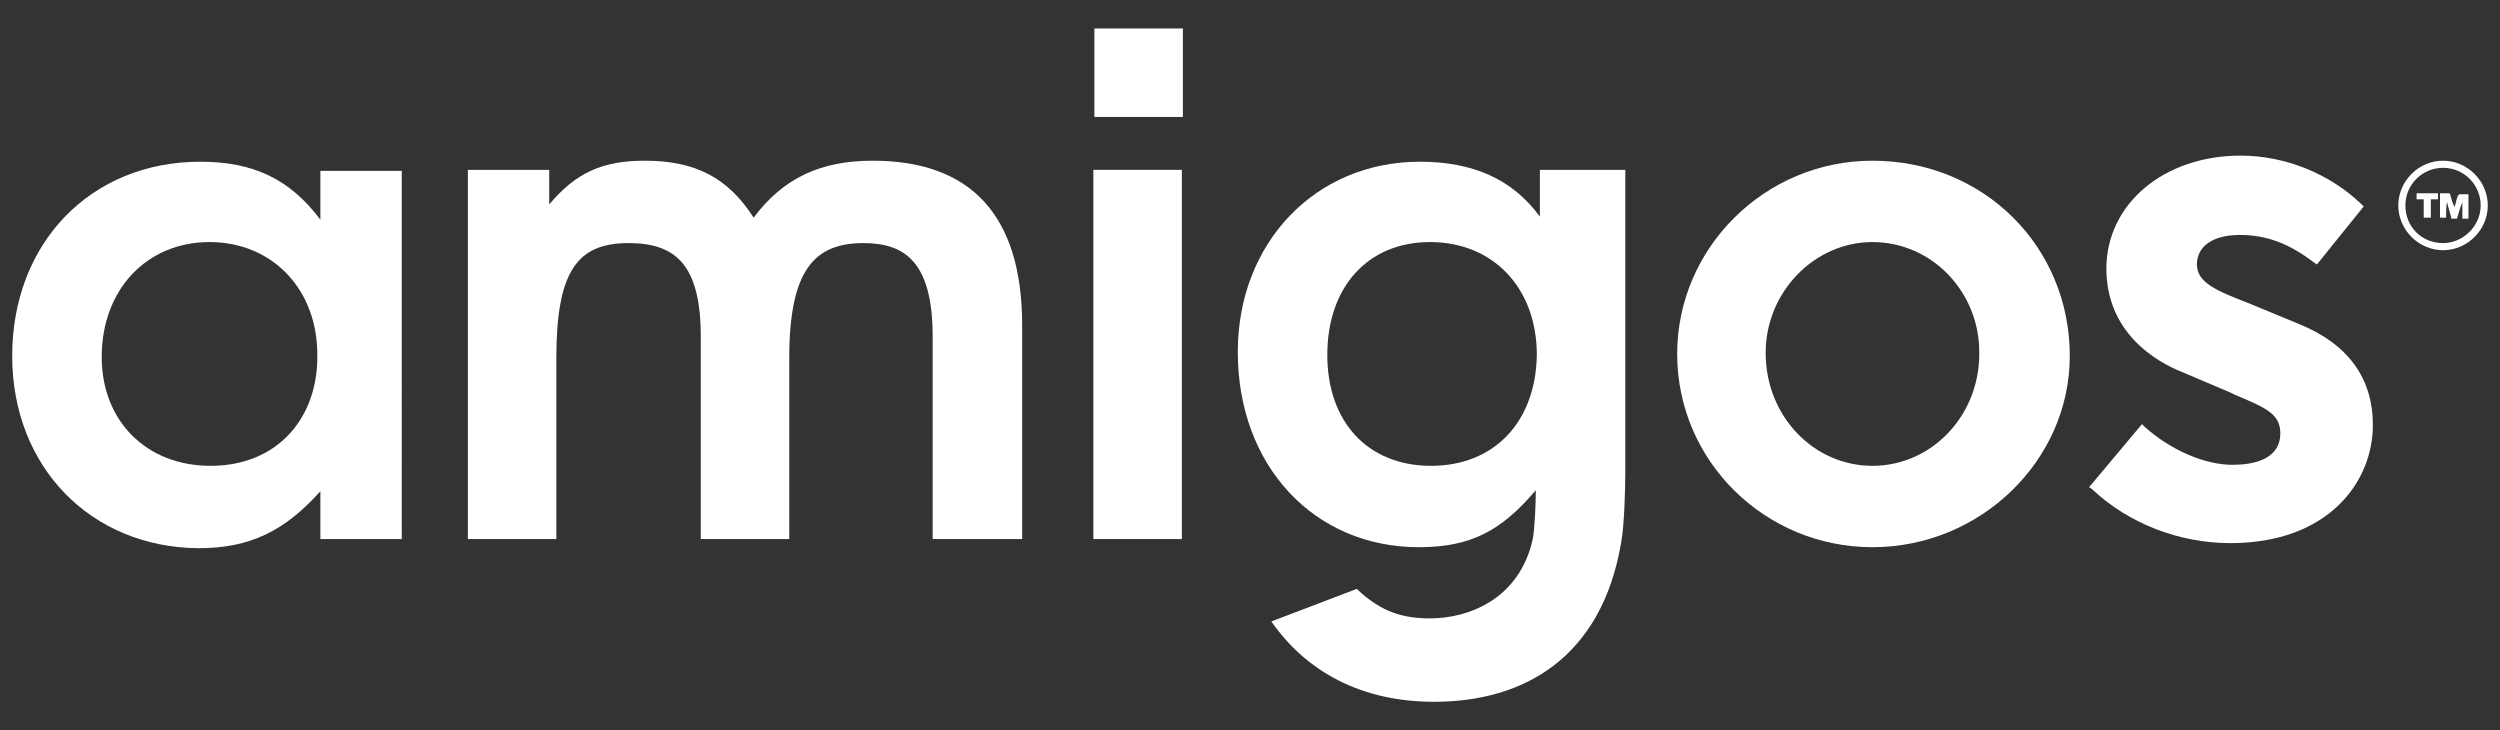
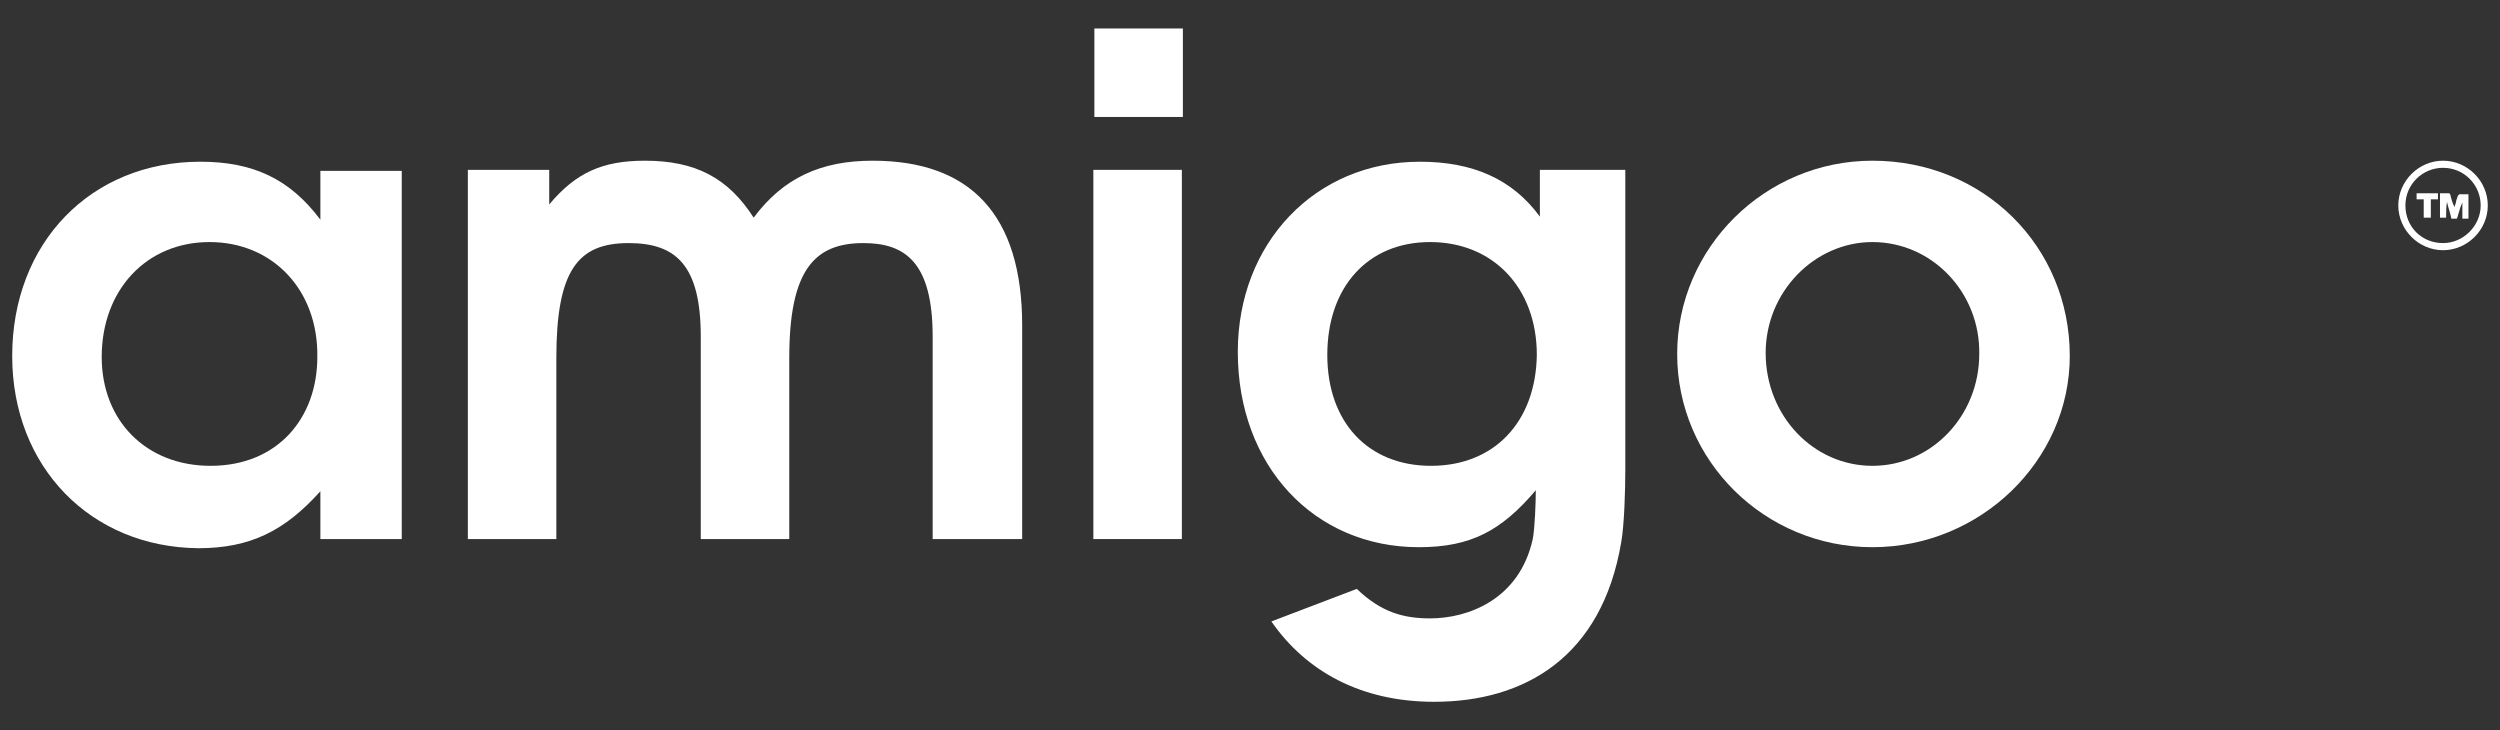
<svg xmlns="http://www.w3.org/2000/svg" id="Laag_1" x="0px" y="0px" viewBox="0 0 245.8 71.8" style="enable-background:new 0 0 245.8 71.8;" xml:space="preserve" width="245.8" height="71.8">
  <rect x="0" y="0" width="245.8" height="71.8" fill="#333333" stroke="none" />
  <style type="text/css">	.st0{fill:#FFFFFF;}</style>
  <path class="st0" d="M31.5,53v-4.7c-3.5,3.9-6.9,5.6-12,5.6C8.9,53.8,1.2,45.9,1.2,35c0-11.1,7.7-19.1,18.5-19.1 c5.2,0,8.8,1.7,11.8,5.7v-4.8h8V53L31.5,53L31.5,53z M20.6,23.8c-6.2,0-10.6,4.7-10.6,11.3c0,6.3,4.4,10.7,10.7,10.7 c6.6,0,10.5-4.7,10.5-10.7C31.3,28.5,26.8,23.8,20.6,23.8z" />
  <path class="st0" d="M91.7,53V33.1c0-7.3-2.7-9.2-6.8-9.2c-4.8,0-7.3,2.6-7.3,11.3V53h-8.7V33.1c0-7.1-2.5-9.2-7.1-9.2 c-5,0-7.1,2.7-7.1,11.3V53H46V16.7h8v3.4c2.6-3.1,5.2-4.3,9.4-4.3c5,0,8.2,1.7,10.7,5.6c2.9-3.9,6.6-5.6,11.7-5.6 c9.6,0,14.7,5.3,14.7,16.2v21L91.7,53L91.7,53z" />
  <path class="st0" d="M107.5,53V16.7h8.7V53L107.5,53L107.5,53z M107.6,11.5V2.8h8.7v8.7H107.6z" />
  <path class="st0" d="M151.4,16.7v4.6c-2.7-3.7-6.6-5.4-11.8-5.4c-10.3,0-17.9,8-17.9,18.7c0,11.2,7.5,19.2,17.8,19.2 c5.1,0,8.1-1.6,11.5-5.6c0,1.2-0.1,3.8-0.3,4.8c-1.3,5.9-6.3,7.8-10.1,7.8c-2.6,0-4.8-0.6-7.2-2.9l-8.4,3.2c3.4,4.9,8.8,7.9,16,7.9 c8.9,0,16.5-4.4,18.4-15.7c0.3-1.7,0.4-5.1,0.4-7.1V16.7H151.4z M140.7,45.8c-6.2,0-10.2-4.3-10.2-10.9c0-6.7,4-11.1,10.1-11.1 c6.2,0,10.5,4.5,10.5,11.1C151,41.5,146.9,45.8,140.7,45.8z" />
  <path class="st0" d="M184.1,53.8c-10.6,0-19.2-8.5-19.2-19c0-10.4,8.6-19,19.2-19c10.9,0,19.4,8.4,19.4,19.2 C203.5,45.3,194.7,53.8,184.1,53.8z M184.1,23.8c-5.7,0-10.5,4.9-10.5,10.9c0,6.2,4.7,11.1,10.5,11.1c5.8,0,10.5-4.9,10.5-11 C194.7,28.8,190,23.8,184.1,23.8z" />
  <g>
    <path class="st0" d="M240.2,24.6c-2.4,0-4.4-2-4.4-4.4c0-2.4,2-4.4,4.4-4.4c2.4,0,4.4,2,4.4,4.4C244.6,22.6,242.6,24.6,240.2,24.6z   M243.9,20.2c0-2-1.6-3.7-3.7-3.7c-2,0-3.7,1.6-3.7,3.7s1.6,3.7,3.7,3.7C242.2,23.9,243.9,22.2,243.9,20.2z" />
    <path class="st0" d="M240.5,21.4c-0.2,0-0.4,0-0.6,0c0-0.8,0-1.6,0-2.4c0.3,0,0.6,0,0.9,0c0,0,0.1,0.1,0.1,0.1  c0.1,0.4,0.2,0.8,0.4,1.2c0,0,0,0,0,0.1c0.1-0.3,0.2-0.5,0.2-0.7c0.1-0.2,0.1-0.4,0.2-0.5c0,0,0.1-0.1,0.1-0.1c0.3,0,0.6,0,0.9,0  c0,0.8,0,1.6,0,2.4c-0.2,0-0.4,0-0.6,0c0-0.5,0-1.1,0-1.6c0,0,0,0,0,0c-0.1,0.2-0.1,0.3-0.2,0.5c-0.1,0.3-0.2,0.7-0.3,1  c0,0.1-0.1,0.1-0.1,0.1c-0.1,0-0.2,0-0.4,0c-0.1,0-0.1,0-0.1-0.1c-0.1-0.5-0.3-1-0.4-1.5c0,0,0,0,0-0.1  C240.5,20.3,240.5,20.8,240.5,21.4z" />
    <path class="st0" d="M239,21.4c-0.2,0-0.5,0-0.7,0c0-0.6,0-1.2,0-1.8c-0.2,0-0.5,0-0.7,0c0-0.2,0-0.4,0-0.6c0.7,0,1.4,0,2.1,0  c0,0.2,0,0.4,0,0.6c-0.2,0-0.5,0-0.7,0C239,20.2,239,20.8,239,21.4z" />
  </g>
-   <path class="st0" d="M225.9,31.8l-4.6-1.9l-0.5-0.2c-2.8-1.1-4.8-1.9-4.8-3.7c0-1.8,1.6-2.9,4.2-2.9c2.6,0,4.8,0.8,7.3,2.7l0.3,0.2 l4.6-5.7l-0.2-0.2c-3.1-3-7.5-4.8-11.9-4.8c-7.6,0-13.2,4.8-13.2,11.1c0,6.2,4.7,9.1,7.5,10.2l4.7,2l0.4,0.2 c3.1,1.3,4.5,1.9,4.5,3.8c0,2.7-2.9,3.1-4.7,3.1c-2.7,0-6-1.4-8.6-3.7l-0.3-0.3l-5.2,6.2l0.3,0.2c3.6,3.4,8.6,5.3,13.6,5.3 c9.6,0,14-6,14-11.6C233.3,37.2,230.9,33.8,225.9,31.8z" />
</svg>